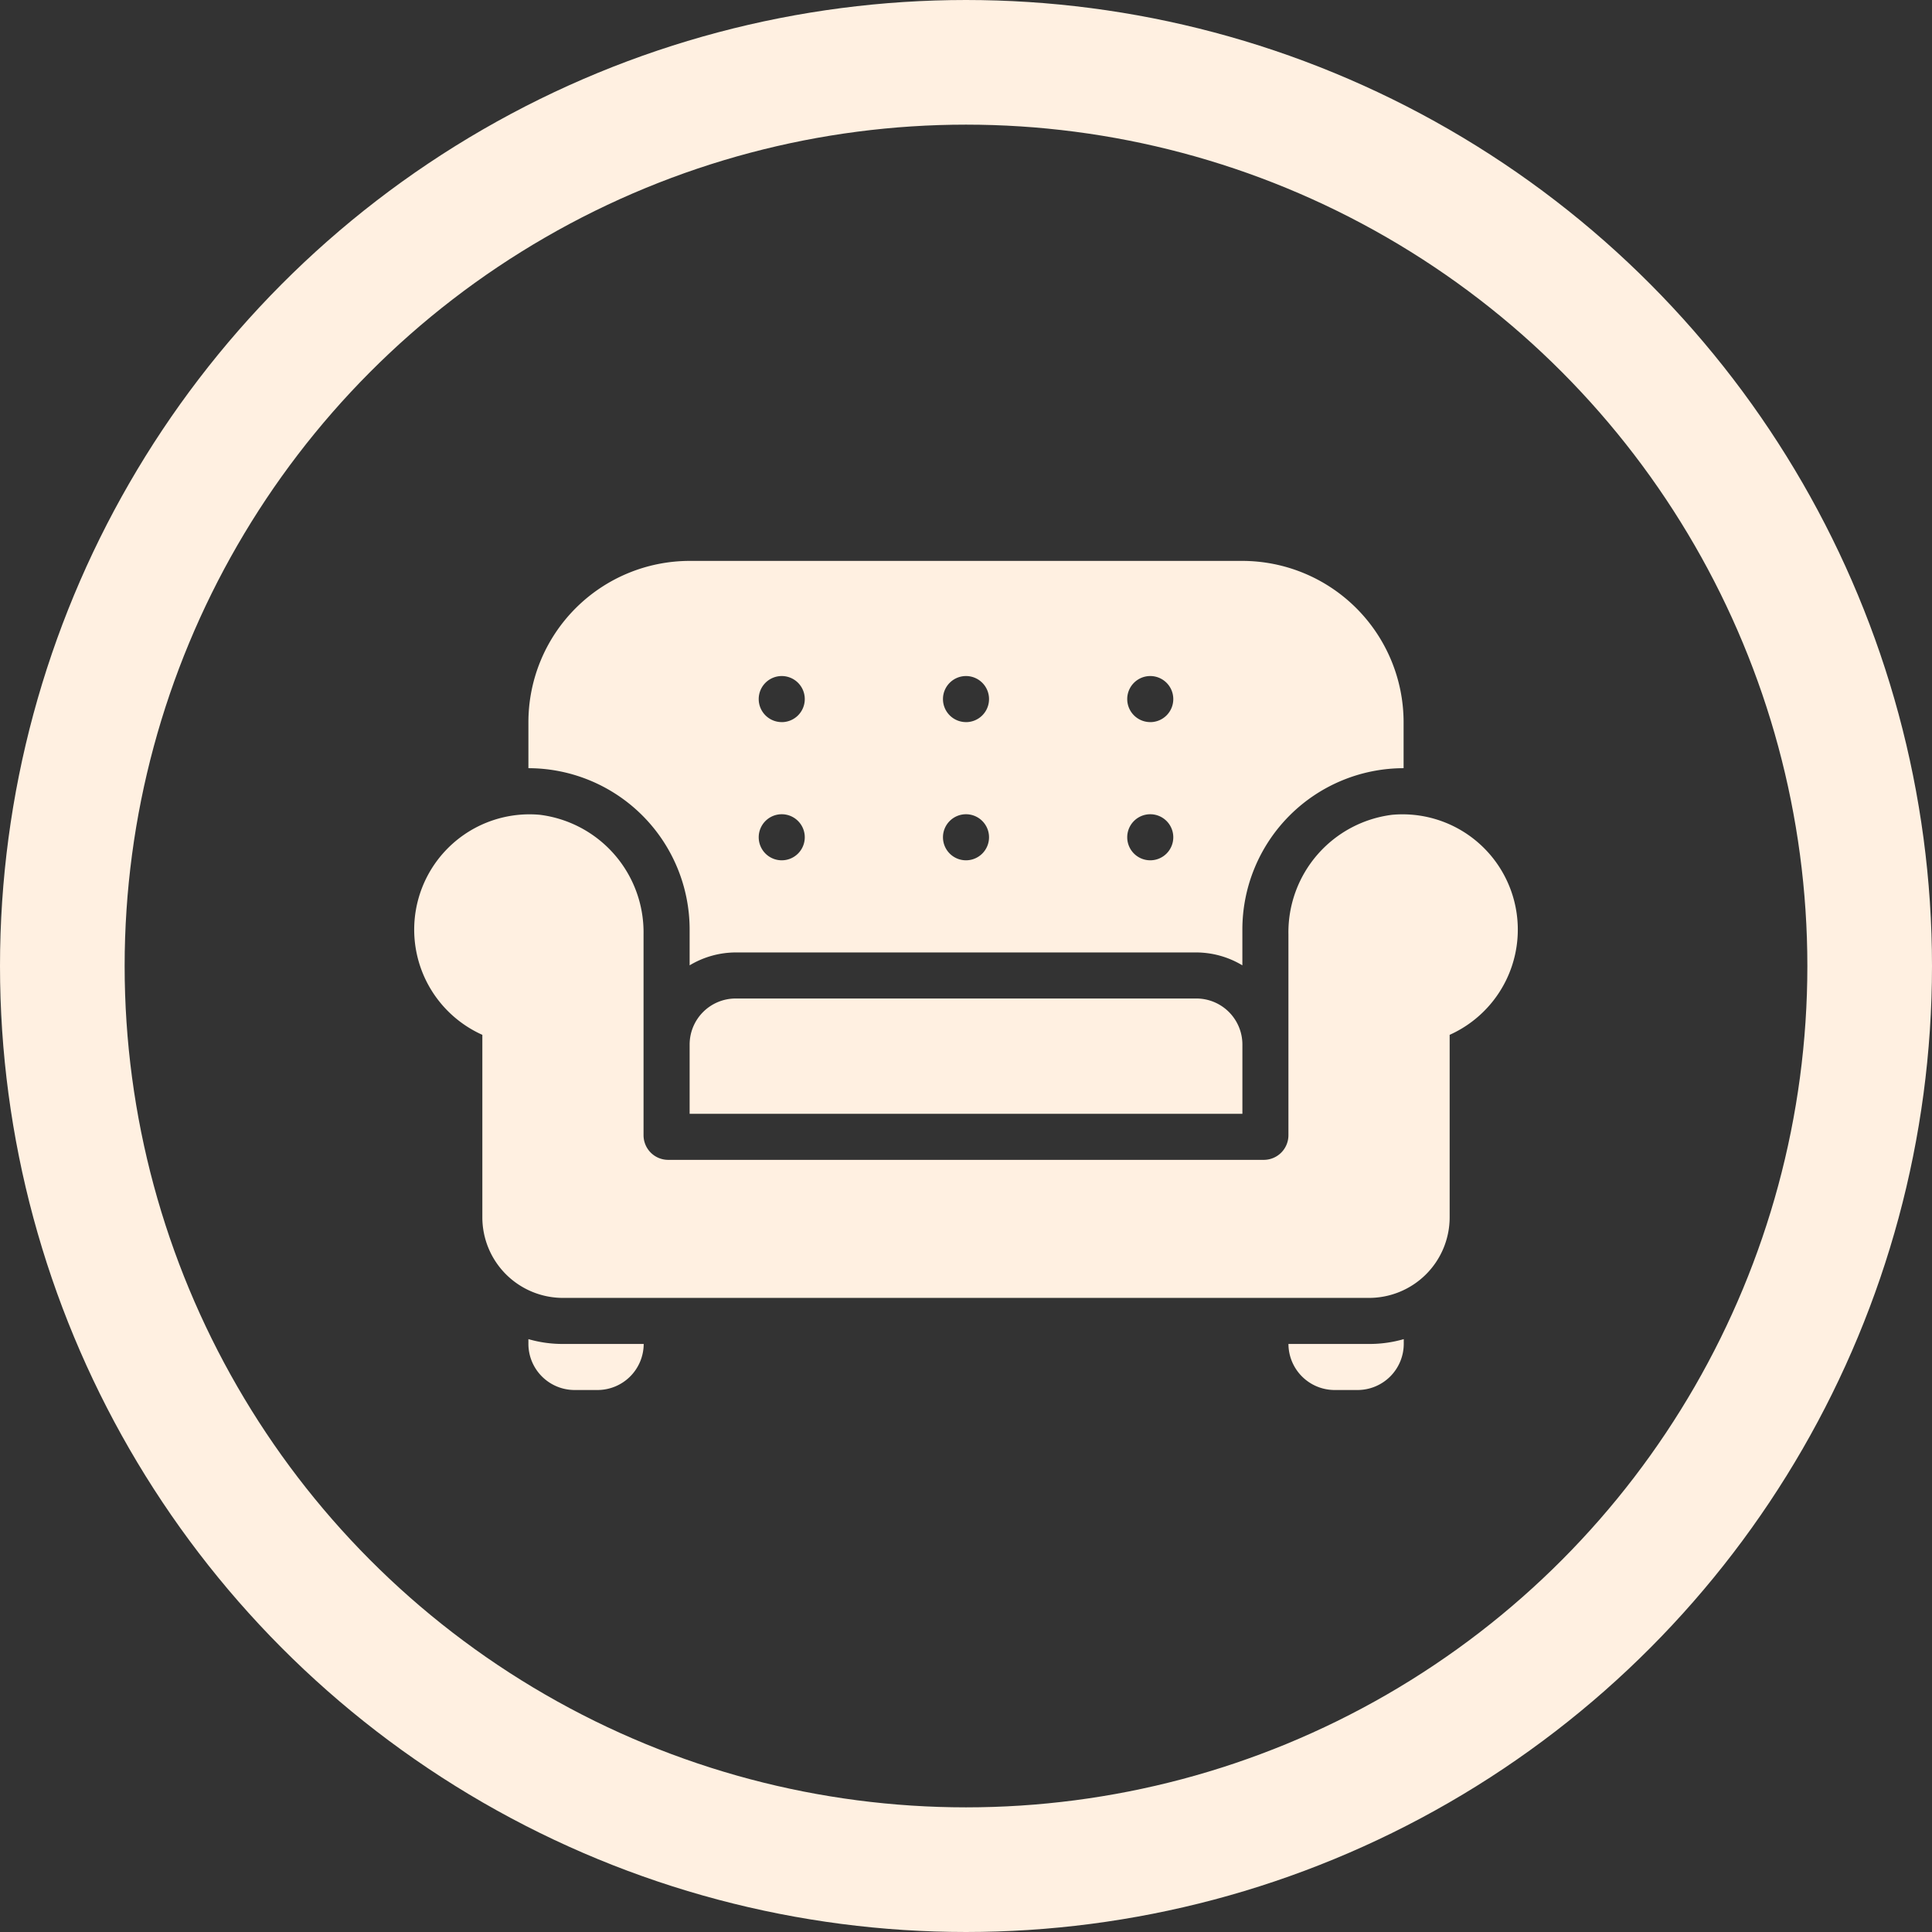
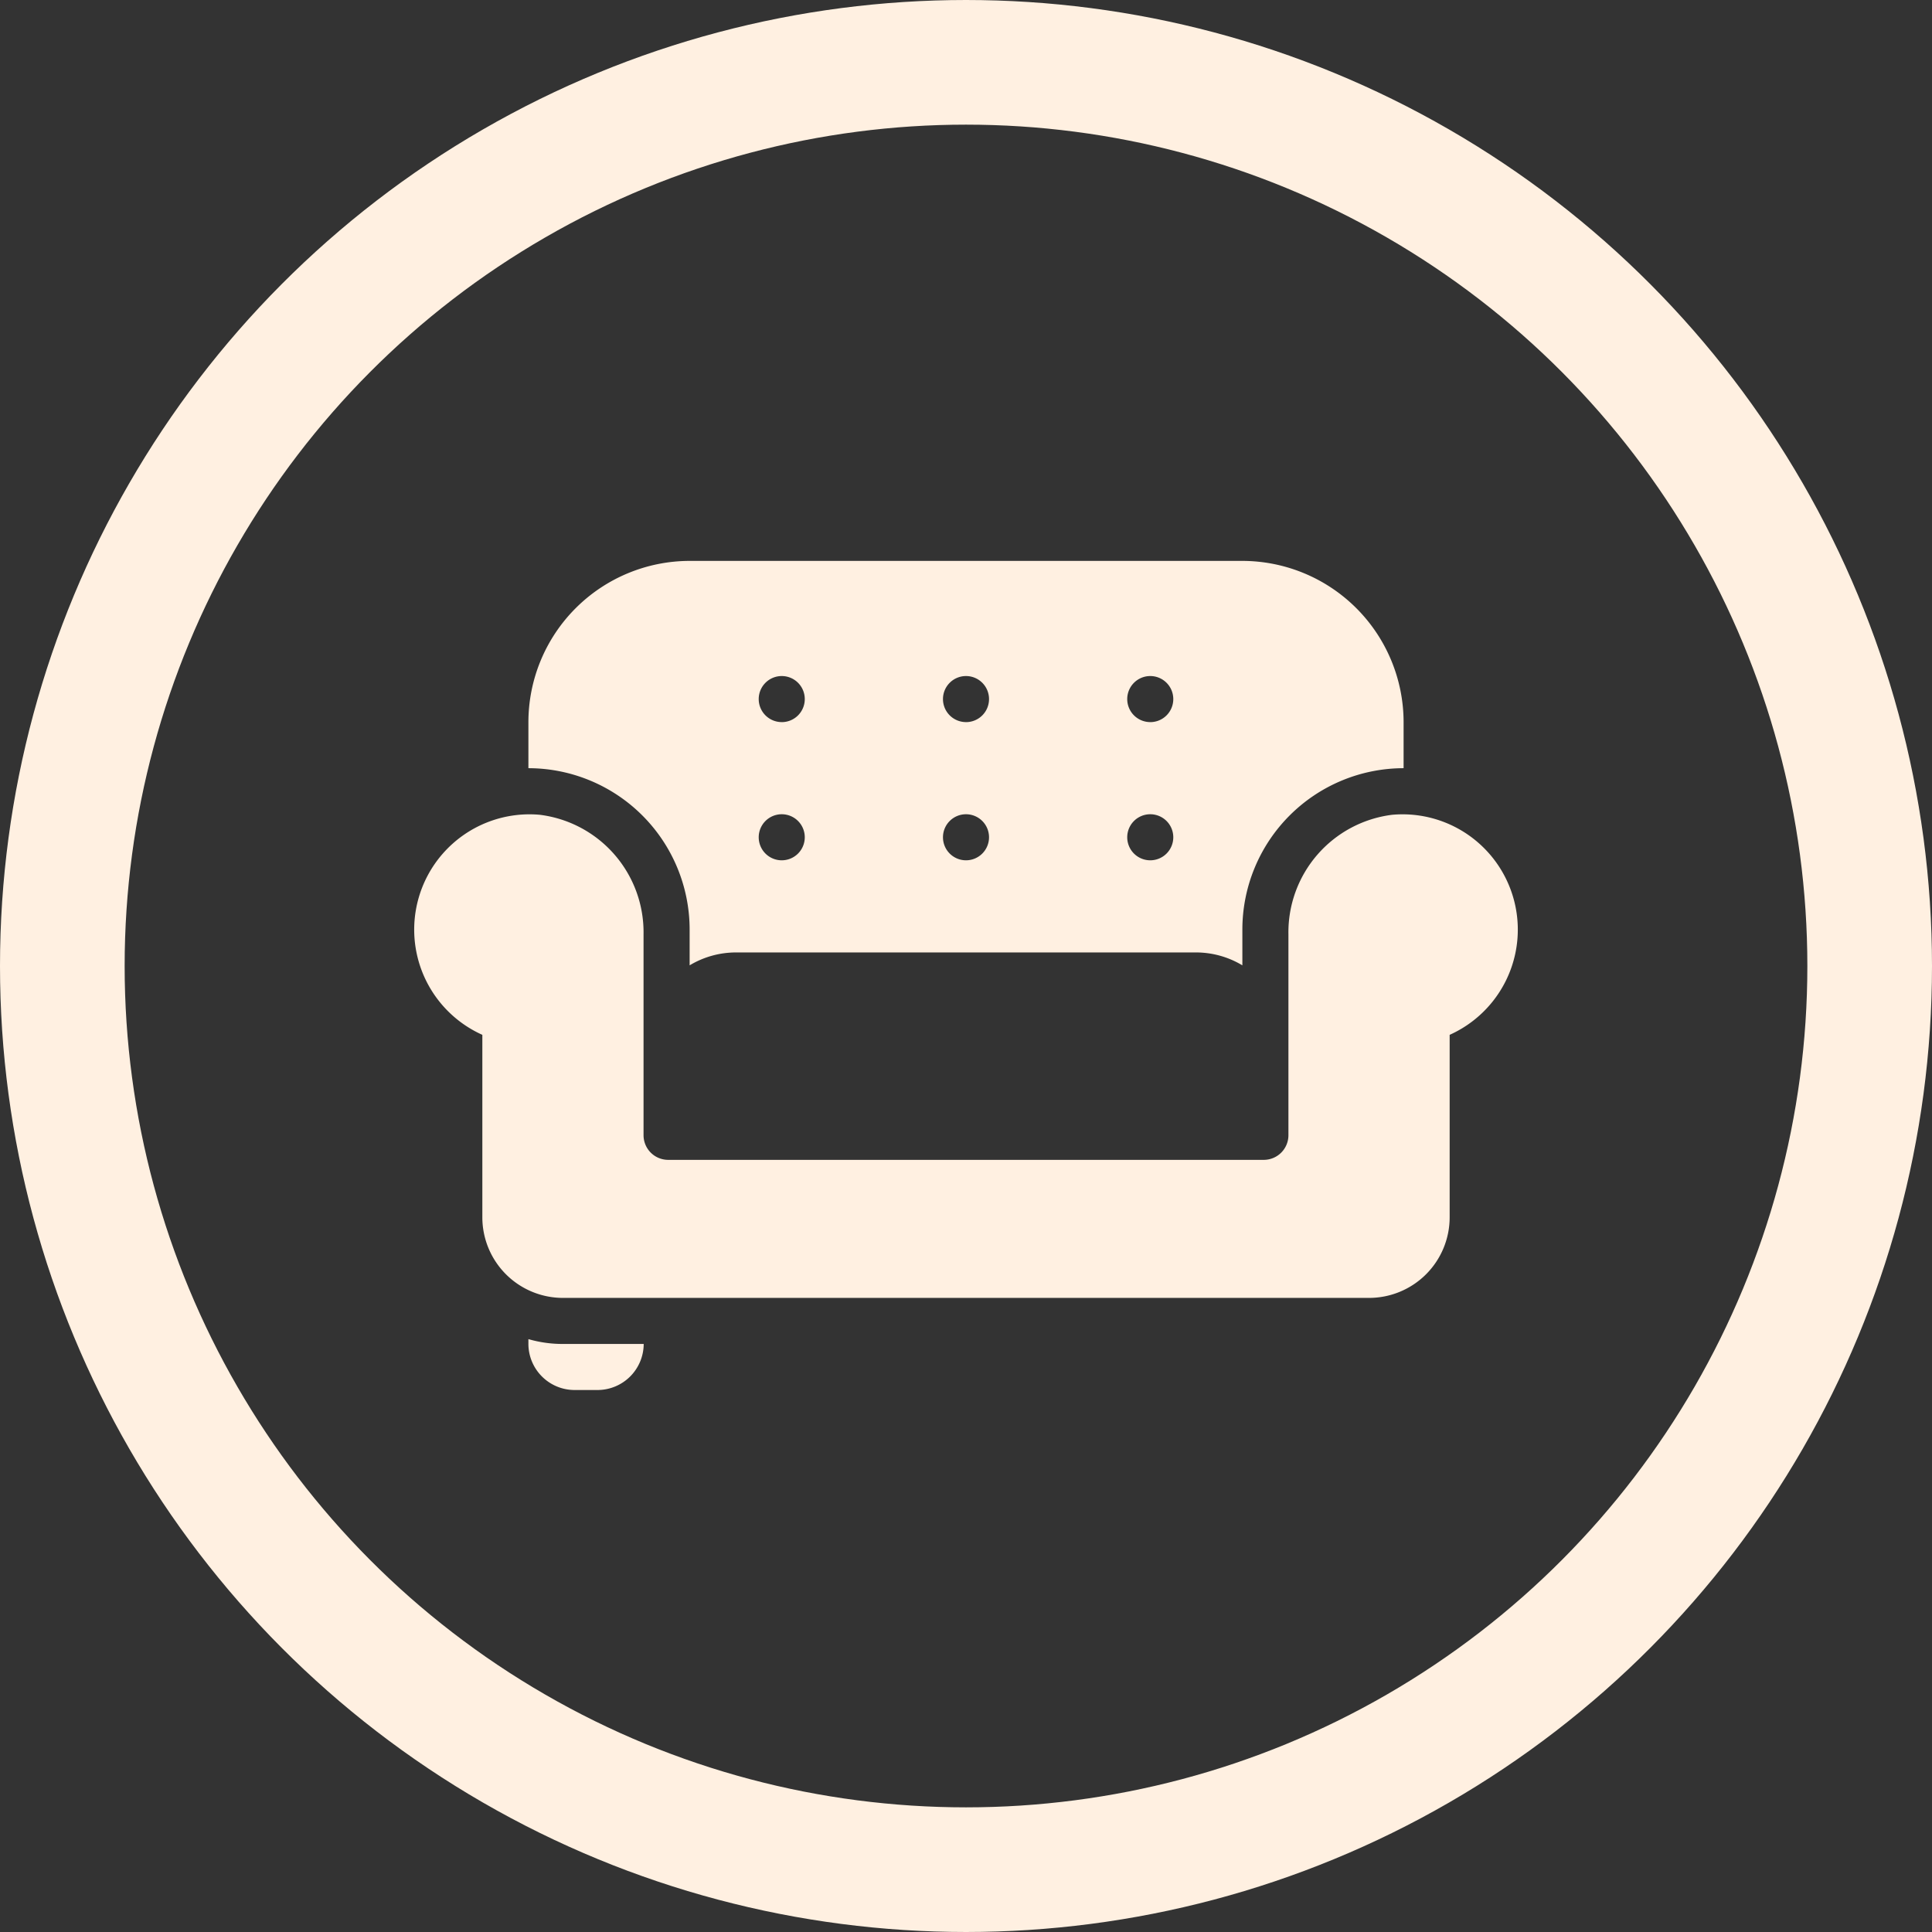
<svg xmlns="http://www.w3.org/2000/svg" width="62" height="62" viewBox="0 0 62 62">
  <rect x="0" y="0" width="62" height="62" fill="#333333" stroke="none" />
  <g id="Group_39" data-name="Group 39" transform="translate(-9236 -6368)">
    <g id="Group_38" data-name="Group 38">
      <g id="Group_37" data-name="Group 37" transform="translate(7748 3227)">
        <g id="Ellipse_10" data-name="Ellipse 10" transform="translate(1488 3141)" fill="none" stroke="#fff0e1" stroke-width="4">
          <circle cx="31" cy="31" r="31" stroke="none" />
          <circle cx="31" cy="31" r="29" fill="none" />
        </g>
      </g>
    </g>
    <g id="Sofa" transform="translate(9249.259 6380)">
-       <path id="Path_115" data-name="Path 115" d="M40.587,39.945H38a1.483,1.483,0,0,0,1.478,1.478h.739A1.483,1.483,0,0,0,41.7,39.945V39.79a3.94,3.94,0,0,1-1.109.155Z" transform="translate(-9.911 -8.816)" fill="#fff0e1" />
      <path id="Path_116" data-name="Path 116" d="M6.109,39.945A3.94,3.94,0,0,1,5,39.79v.155a1.483,1.483,0,0,0,1.478,1.478h.739A1.483,1.483,0,0,0,8.7,39.945Z" transform="translate(-1.302 -8.816)" fill="#fff0e1" />
      <path id="Path_117" data-name="Path 117" d="M27.912,6H10.174A5.18,5.18,0,0,0,5,11.174v1.478a5.18,5.18,0,0,1,5.174,5.174v1.153a2.887,2.887,0,0,1,1.478-.414H26.434a2.887,2.887,0,0,1,1.478.414V17.826a5.18,5.18,0,0,1,5.174-5.174V11.174A5.18,5.18,0,0,0,27.912,6ZM13.13,15.608a.739.739,0,1,1,.739-.739A.739.739,0,0,1,13.13,15.608Zm0-4.435a.739.739,0,1,1,.739-.739A.739.739,0,0,1,13.13,11.174Zm5.913,4.435a.739.739,0,1,1,.739-.739A.739.739,0,0,1,19.043,15.608Zm0-4.435a.739.739,0,1,1,.739-.739A.739.739,0,0,1,19.043,11.174Zm5.913,4.435a.739.739,0,1,1,.739-.739A.739.739,0,0,1,24.956,15.608Zm0-4.435a.739.739,0,1,1,.739-.739A.739.739,0,0,1,24.956,11.174Z" transform="translate(-1.302)" fill="#fff0e1" />
-       <path id="Path_118" data-name="Path 118" d="M29.739,28.7V26.478A1.478,1.478,0,0,0,28.26,25H13.478A1.478,1.478,0,0,0,12,26.478V28.7Z" transform="translate(-3.128 -4.957)" fill="#fff0e1" />
      <path id="Path_119" data-name="Path 119" d="M31.421,17.017a3.8,3.8,0,0,0-3.333,3.837V27.3a.791.791,0,0,1-.791.791H8.184a.791.791,0,0,1-.791-.791V20.854a3.8,3.8,0,0,0-3.333-3.837A3.7,3.7,0,0,0,2.22,24.079v5.855a2.587,2.587,0,0,0,2.587,2.587H30.675a2.587,2.587,0,0,0,2.587-2.587V24.079a3.7,3.7,0,0,0-1.841-7.062Z" transform="translate(0 -2.87)" fill="#fff0e1" />
    </g>
  </g>
</svg>